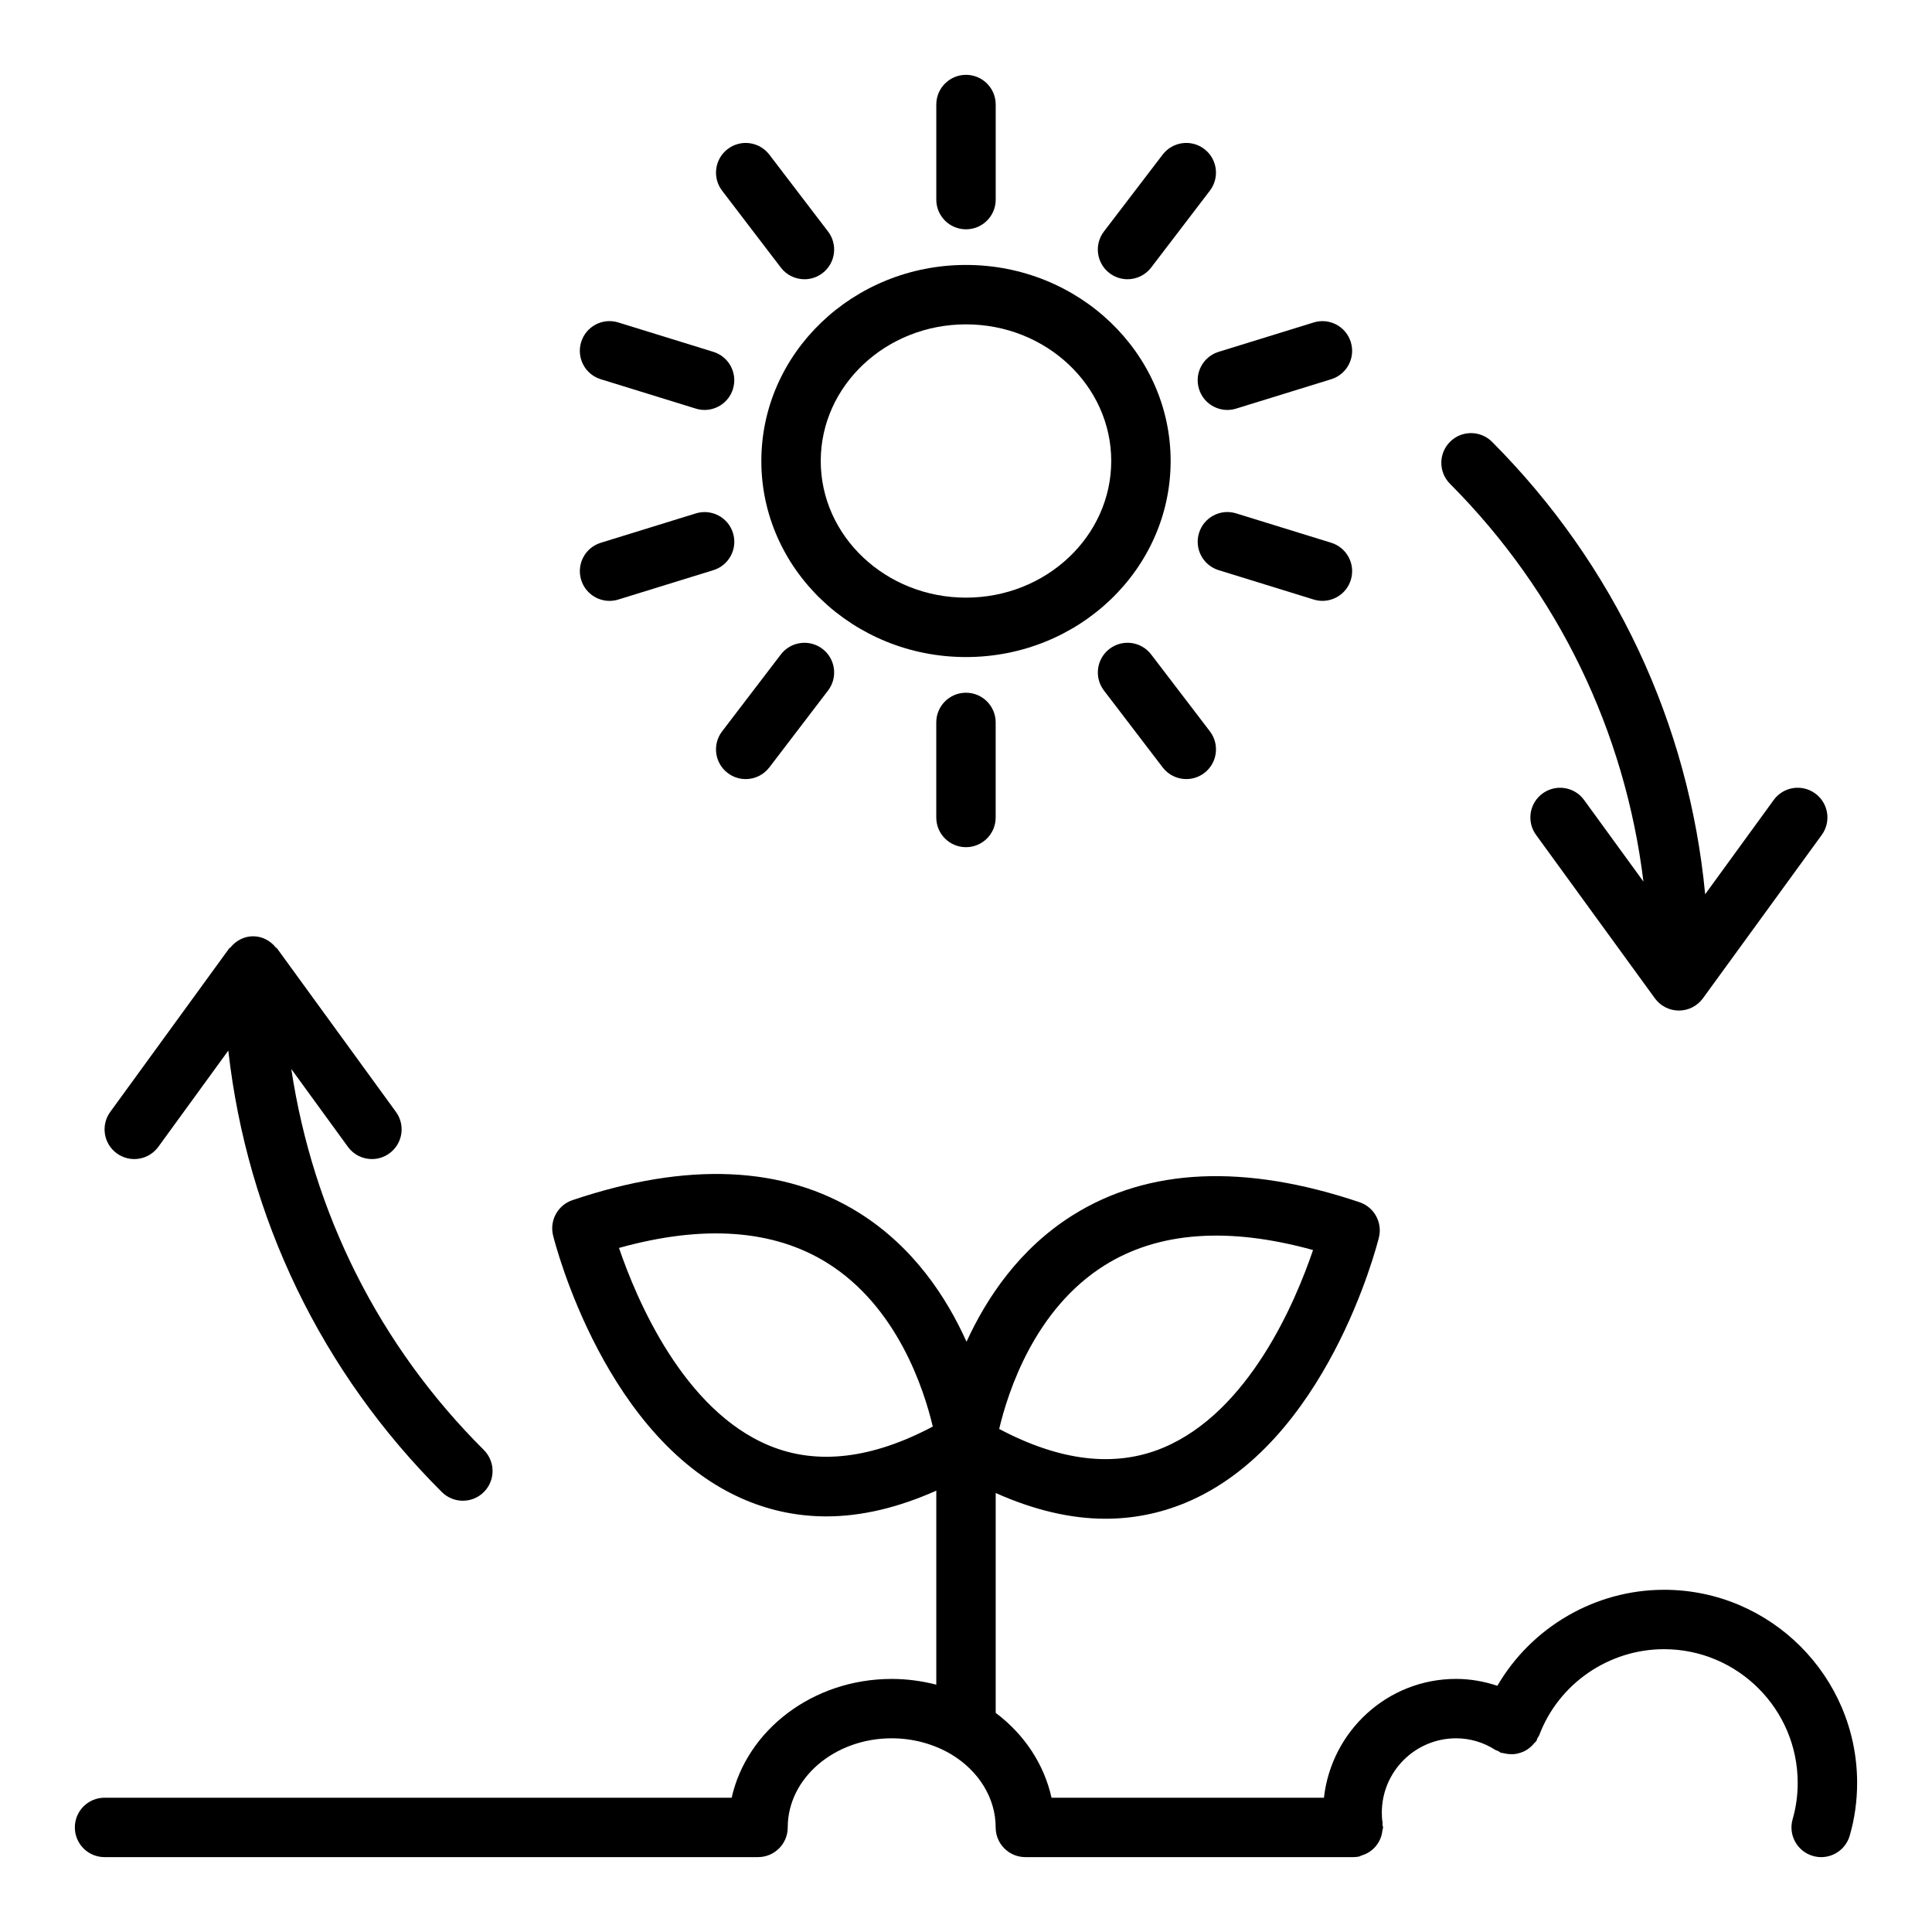
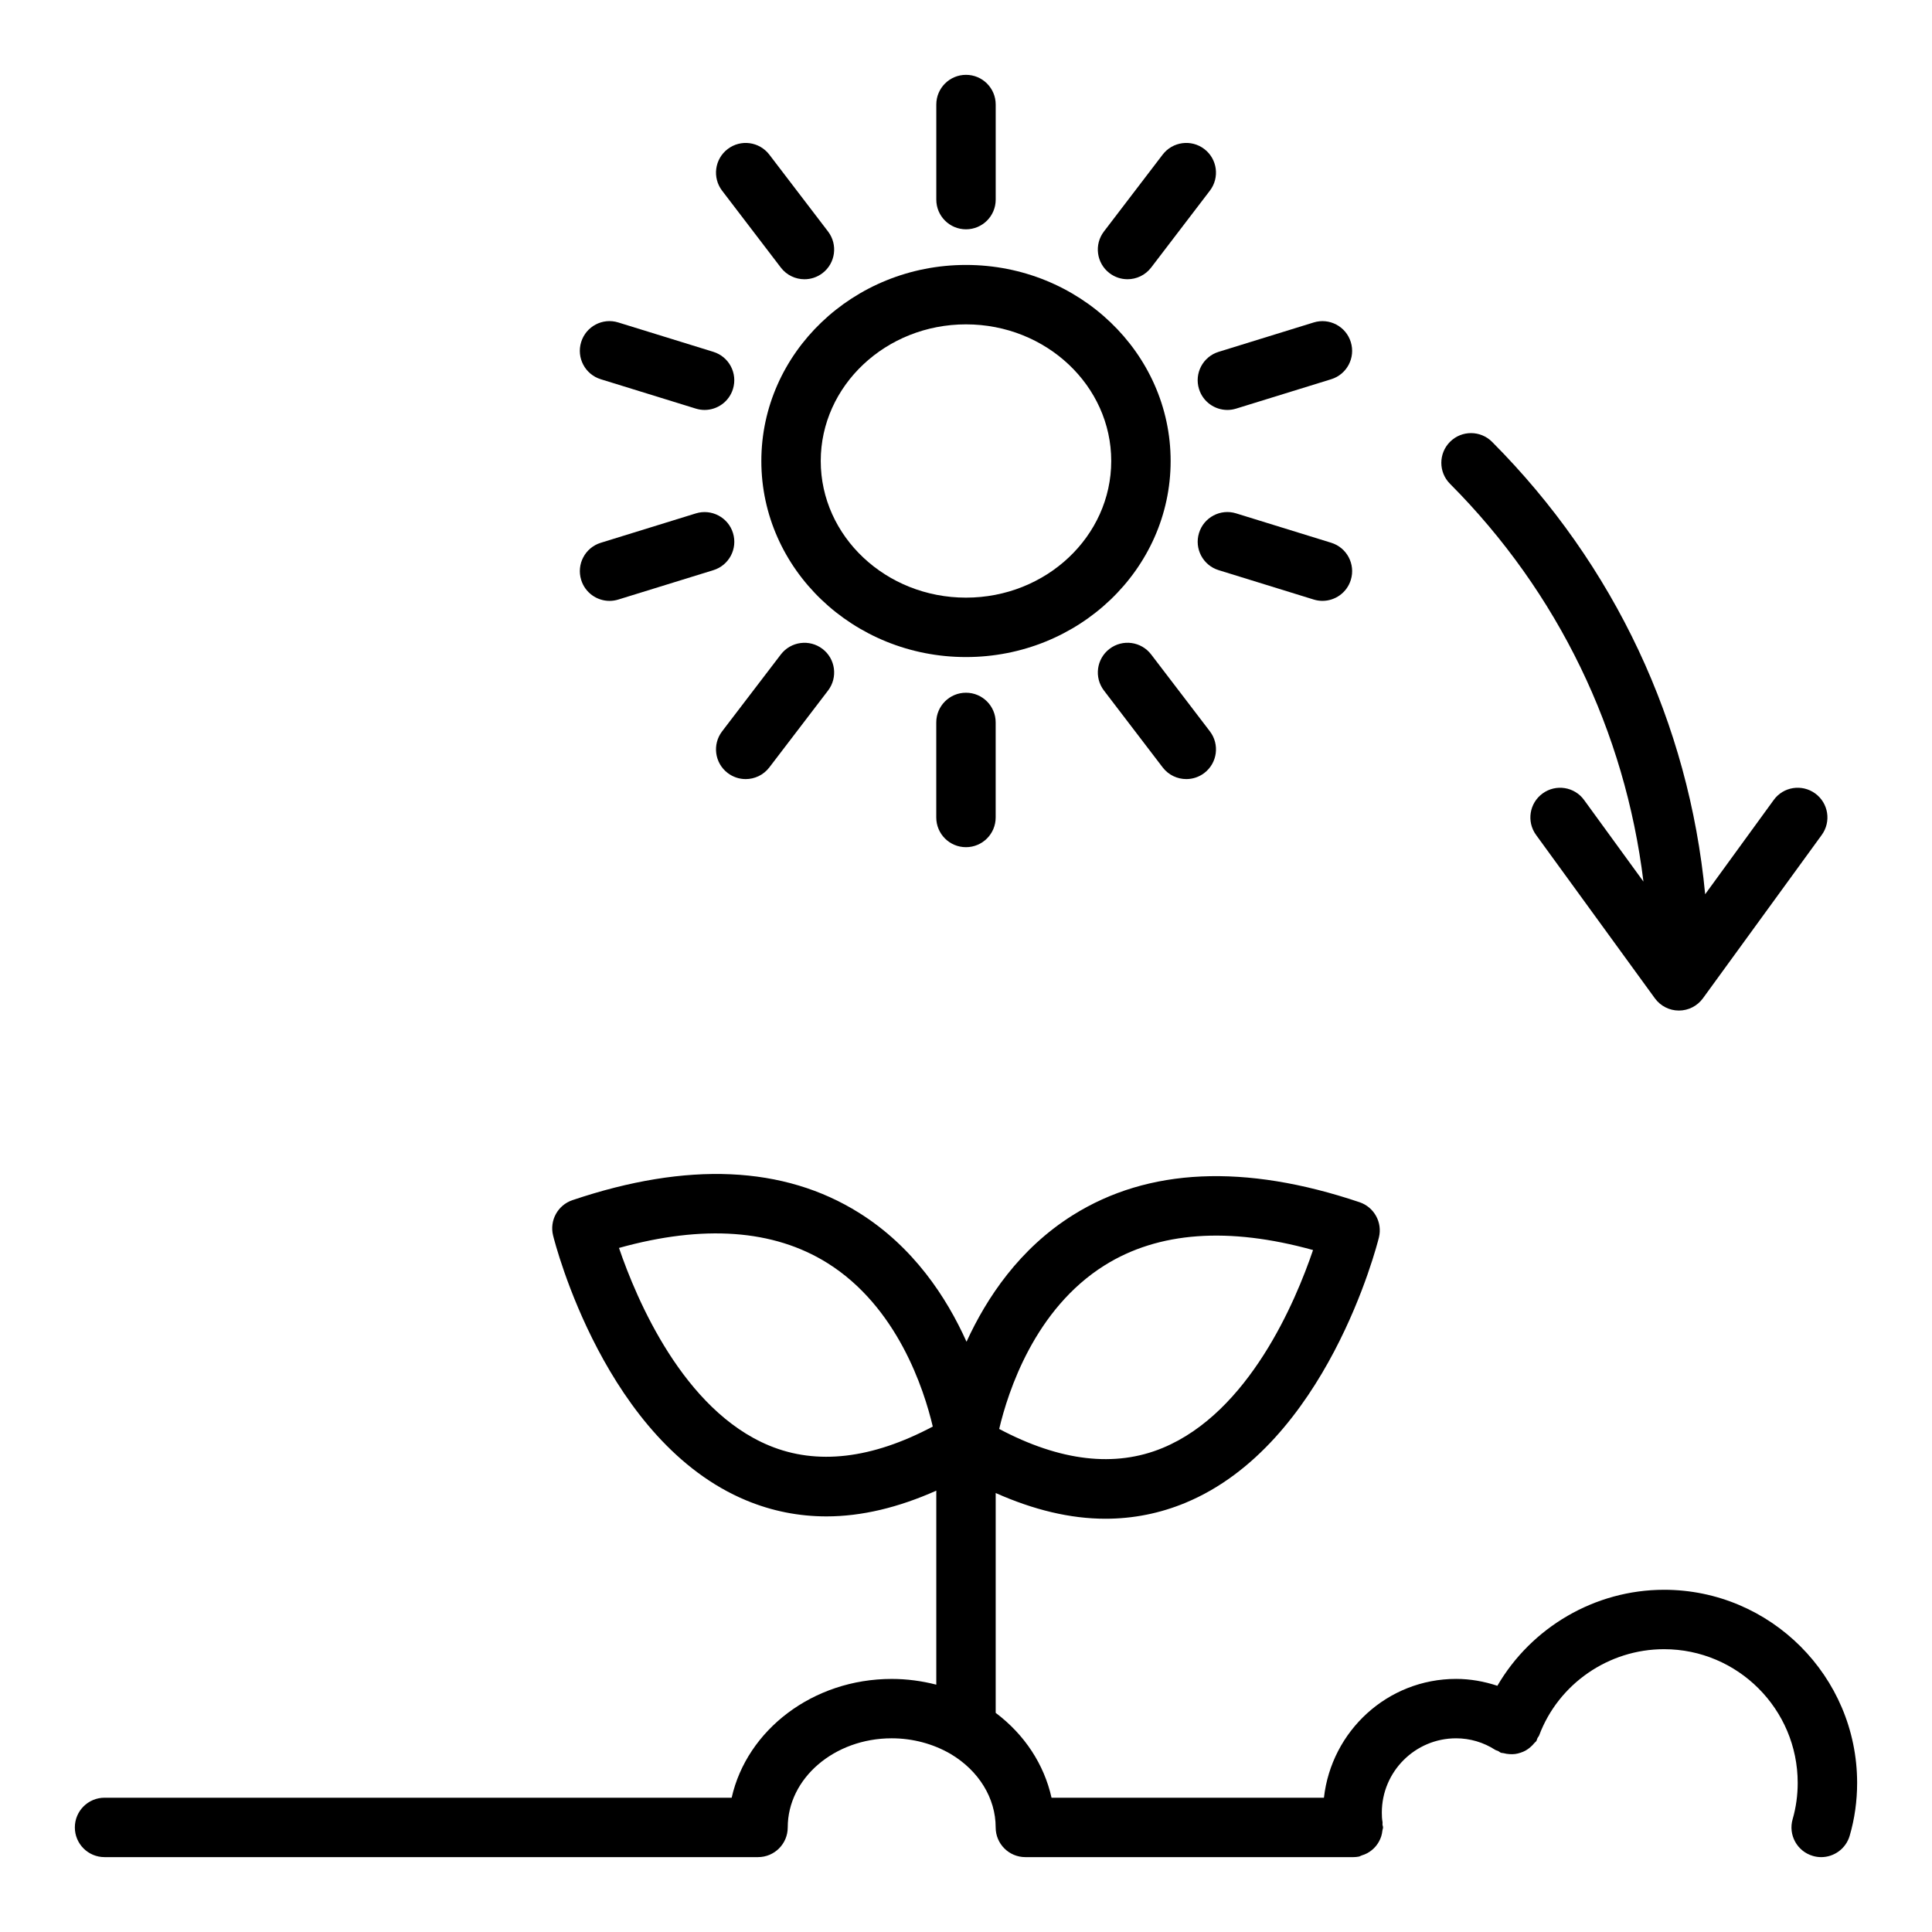
<svg xmlns="http://www.w3.org/2000/svg" fill="#000000" width="800px" height="800px" version="1.1" viewBox="144 144 512 512">
  <g>
    <path d="m454.23 266.17c0-28.648-24.332-51.957-54.234-51.957-29.906 0-54.234 23.309-54.234 51.957-0.004 28.648 24.328 51.957 54.234 51.957 29.902 0 54.234-23.309 54.234-51.957zm-54.234 36.211c-21.227 0-38.492-16.242-38.492-36.211s17.266-36.211 38.492-36.211 38.492 16.242 38.492 36.211c-0.004 19.969-17.27 36.211-38.492 36.211z" />
    <path d="m400 204.77c4.352 0 7.871-3.523 7.871-7.871v-25.195c0-4.348-3.519-7.871-7.871-7.871s-7.871 3.523-7.871 7.871v25.191c-0.004 4.348 3.519 7.875 7.871 7.875z" />
    <path d="m350.93 214.91c1.555 2.031 3.891 3.094 6.266 3.094 1.66 0 3.344-0.527 4.773-1.617 3.453-2.637 4.113-7.574 1.477-11.031l-15.566-20.379c-2.644-3.449-7.566-4.129-11.039-1.477-3.453 2.637-4.113 7.574-1.477 11.031z" />
    <path d="m303.21 244.5 25.191 7.785c0.77 0.238 1.555 0.355 2.32 0.355 3.367 0 6.481-2.172 7.519-5.551 1.285-4.156-1.039-8.562-5.195-9.848l-25.191-7.785c-4.152-1.305-8.57 1.047-9.84 5.195-1.285 4.156 1.039 8.566 5.195 9.848z" />
    <path d="m305.54 303.24c0.77 0 1.555-0.117 2.32-0.355l25.191-7.785c4.16-1.285 6.481-5.691 5.195-9.848-1.27-4.148-5.695-6.477-9.84-5.195l-25.191 7.785c-4.16 1.285-6.481 5.691-5.195 9.848 1.039 3.379 4.152 5.551 7.519 5.551z" />
    <path d="m350.93 317.44-15.566 20.379c-2.637 3.457-1.977 8.395 1.477 11.031 1.43 1.09 3.106 1.617 4.773 1.617 2.367 0 4.711-1.066 6.266-3.094l15.566-20.379c2.637-3.457 1.977-8.395-1.477-11.031-3.461-2.637-8.387-1.977-11.039 1.477z" />
    <path d="m392.12 335.45v25.191c0 4.348 3.519 7.871 7.871 7.871 4.352 0 7.871-3.523 7.871-7.871v-25.191c0-4.348-3.519-7.871-7.871-7.871-4.348 0-7.871 3.523-7.871 7.871z" />
-     <path d="m452.12 347.37c1.555 2.031 3.891 3.094 6.266 3.094 1.66 0 3.344-0.527 4.773-1.617 3.453-2.637 4.113-7.574 1.477-11.031l-15.566-20.379c-2.637-3.445-7.566-4.133-11.039-1.477-3.453 2.637-4.113 7.574-1.477 11.031z" />
+     <path d="m452.12 347.37c1.555 2.031 3.891 3.094 6.266 3.094 1.66 0 3.344-0.527 4.773-1.617 3.453-2.637 4.113-7.574 1.477-11.031l-15.566-20.379c-2.637-3.445-7.566-4.133-11.039-1.477-3.453 2.637-4.113 7.574-1.477 11.031" />
    <path d="m492.14 302.88c0.77 0.238 1.555 0.355 2.32 0.355 3.367 0 6.481-2.172 7.519-5.551 1.285-4.156-1.039-8.562-5.195-9.848l-25.191-7.785c-4.144-1.297-8.57 1.047-9.84 5.195-1.285 4.156 1.039 8.562 5.195 9.848z" />
    <path d="m461.75 247.09c1.039 3.379 4.152 5.551 7.519 5.551 0.77 0 1.555-0.117 2.32-0.355l25.191-7.785c4.16-1.285 6.481-5.691 5.195-9.848-1.277-4.152-5.688-6.484-9.84-5.195l-25.191 7.785c-4.16 1.285-6.481 5.695-5.195 9.848z" />
    <path d="m442.8 218c2.367 0 4.711-1.066 6.266-3.094l15.566-20.379c2.637-3.457 1.977-8.395-1.477-11.031s-8.387-1.98-11.039 1.477l-15.566 20.379c-2.637 3.457-1.977 8.395 1.477 11.031 1.43 1.09 3.106 1.617 4.773 1.617z" />
    <path d="m584.99 565.31c-18.34 0-35.16 9.965-44.172 25.441-3.512-1.164-7.184-1.824-10.934-1.824-18.188 0-33.039 13.824-35.027 31.488h-72.191c-1.957-8.789-7.109-16.711-14.797-22.488v-58.262c10.066 4.481 19.789 6.816 29.066 6.816 7.348 0 14.438-1.406 21.227-4.223 37.293-15.465 50.707-68.074 51.262-70.305 0.984-3.977-1.246-8.047-5.129-9.352-30.449-10.246-56.012-9.094-75.977 3.422-14.156 8.879-22.852 21.91-28.18 33.551-5.301-11.793-14.051-25.125-28.461-34.152-19.949-12.504-45.527-13.637-75.977-3.367-3.883 1.312-6.113 5.379-5.129 9.355 0.555 2.231 13.961 54.777 51.238 70.23 6.797 2.816 13.875 4.219 21.227 4.219 9.285 0 19.012-2.332 29.09-6.82v51.414c-3.832-0.984-7.797-1.52-11.809-1.52-20.906 0-38.398 13.547-42.422 31.488l-166.19-0.008c-4.352 0-7.871 3.523-7.871 7.871s3.519 7.871 7.871 7.871h173.18c4.352 0 7.871-3.523 7.871-7.871 0-13.023 12.363-23.617 27.551-23.617 5.566 0 11 1.453 15.652 4.168 7.449 4.438 11.902 11.703 11.902 19.449 0 4.348 3.519 7.871 7.871 7.871h86.906 0.008c0.48 0 0.965-0.043 1.453-0.137 0.281-0.055 0.496-0.23 0.766-0.312 0.523-0.156 1.008-0.344 1.48-0.602 0.438-0.238 0.828-0.5 1.207-0.812 0.398-0.324 0.746-0.664 1.074-1.062 0.32-0.387 0.582-0.781 0.824-1.223 0.242-0.441 0.434-0.883 0.59-1.367 0.16-0.5 0.25-1 0.309-1.531 0.031-0.285 0.168-0.531 0.168-0.824 0-0.258-0.121-0.477-0.148-0.73-0.023-0.246 0.055-0.48 0.008-0.73-0.148-0.793-0.18-1.633-0.18-2.477 0-10.852 8.824-19.68 19.68-19.68 3.684 0 7.273 1.062 10.371 3.062 0.246 0.16 0.531 0.18 0.785 0.309 0.262 0.133 0.449 0.352 0.727 0.453 0.234 0.09 0.477 0.051 0.715 0.117 0.52 0.145 1.023 0.219 1.555 0.25 0.5 0.031 0.977 0.035 1.469-0.027 0.508-0.062 0.973-0.188 1.457-0.348 0.477-0.156 0.918-0.332 1.352-0.578 0.441-0.242 0.828-0.535 1.219-0.867 0.402-0.34 0.758-0.695 1.09-1.113 0.156-0.195 0.379-0.312 0.516-0.527 0.164-0.25 0.184-0.539 0.316-0.801 0.129-0.254 0.344-0.438 0.445-0.711 5.121-13.66 18.41-22.836 33.086-22.836 19.535 0 35.426 15.891 35.426 35.426 0 3.32-0.453 6.555-1.336 9.609-1.215 4.176 1.184 8.539 5.359 9.754 0.73 0.215 1.477 0.32 2.199 0.32 3.414 0 6.559-2.238 7.559-5.676 1.309-4.484 1.969-9.199 1.969-14.008-0.004-28.211-22.961-51.168-51.172-51.168zm-148.21-86.012c14.23-8.887 32.773-10.23 55.188-4.023-4.629 13.641-16.965 42.953-39.836 52.438-12.637 5.246-27.176 3.539-43.336-5.027 2.328-9.883 9.395-31.781 27.984-43.387zm-88.906 47.805c-22.801-9.422-35.18-38.746-39.836-52.387 22.387-6.231 40.945-4.898 55.188 3.977 18.582 11.59 25.637 33.48 27.969 43.359-16.148 8.566-30.699 10.277-43.32 5.051z" />
    <path d="m579.53 377.63-15.727-21.621c-2.543-3.519-7.473-4.297-10.992-1.738-3.519 2.555-4.297 7.477-1.738 10.992l31.488 43.301c1.484 2.039 3.844 3.242 6.363 3.242 2.523 0 4.883-1.207 6.367-3.242l31.488-43.297c2.559-3.516 1.785-8.441-1.738-10.996-3.527-2.562-8.449-1.785-10.992 1.734l-18.164 24.977c-4.312-45.258-23.977-87.27-56.473-119.89-3.066-3.074-8.051-3.094-11.133-0.02-3.074 3.07-3.09 8.051-0.016 11.137 28.711 28.82 46.387 65.656 51.266 105.42z" />
-     <path d="m185.95 447.93 18.555-25.512c4.981 44.215 24.609 85.133 56.598 117 1.539 1.531 3.551 2.293 5.559 2.293 2.023 0 4.035-0.773 5.574-2.316 3.074-3.078 3.059-8.062-0.016-11.133-27.805-27.695-45.285-62.867-51.023-100.96l15 20.621c1.539 2.121 3.938 3.242 6.371 3.242 1.605 0 3.223-0.488 4.621-1.508 3.519-2.555 4.297-7.477 1.738-10.992l-31.488-43.301c-0.098-0.133-0.266-0.176-0.371-0.301-1.441-1.754-3.543-2.938-5.992-2.938-2.453 0-4.551 1.188-5.996 2.941-0.105 0.125-0.273 0.168-0.371 0.301l-31.488 43.297c-2.559 3.516-1.785 8.441 1.738 10.996 3.516 2.559 8.441 1.777 10.992-1.734z" />
  </g>
</svg>